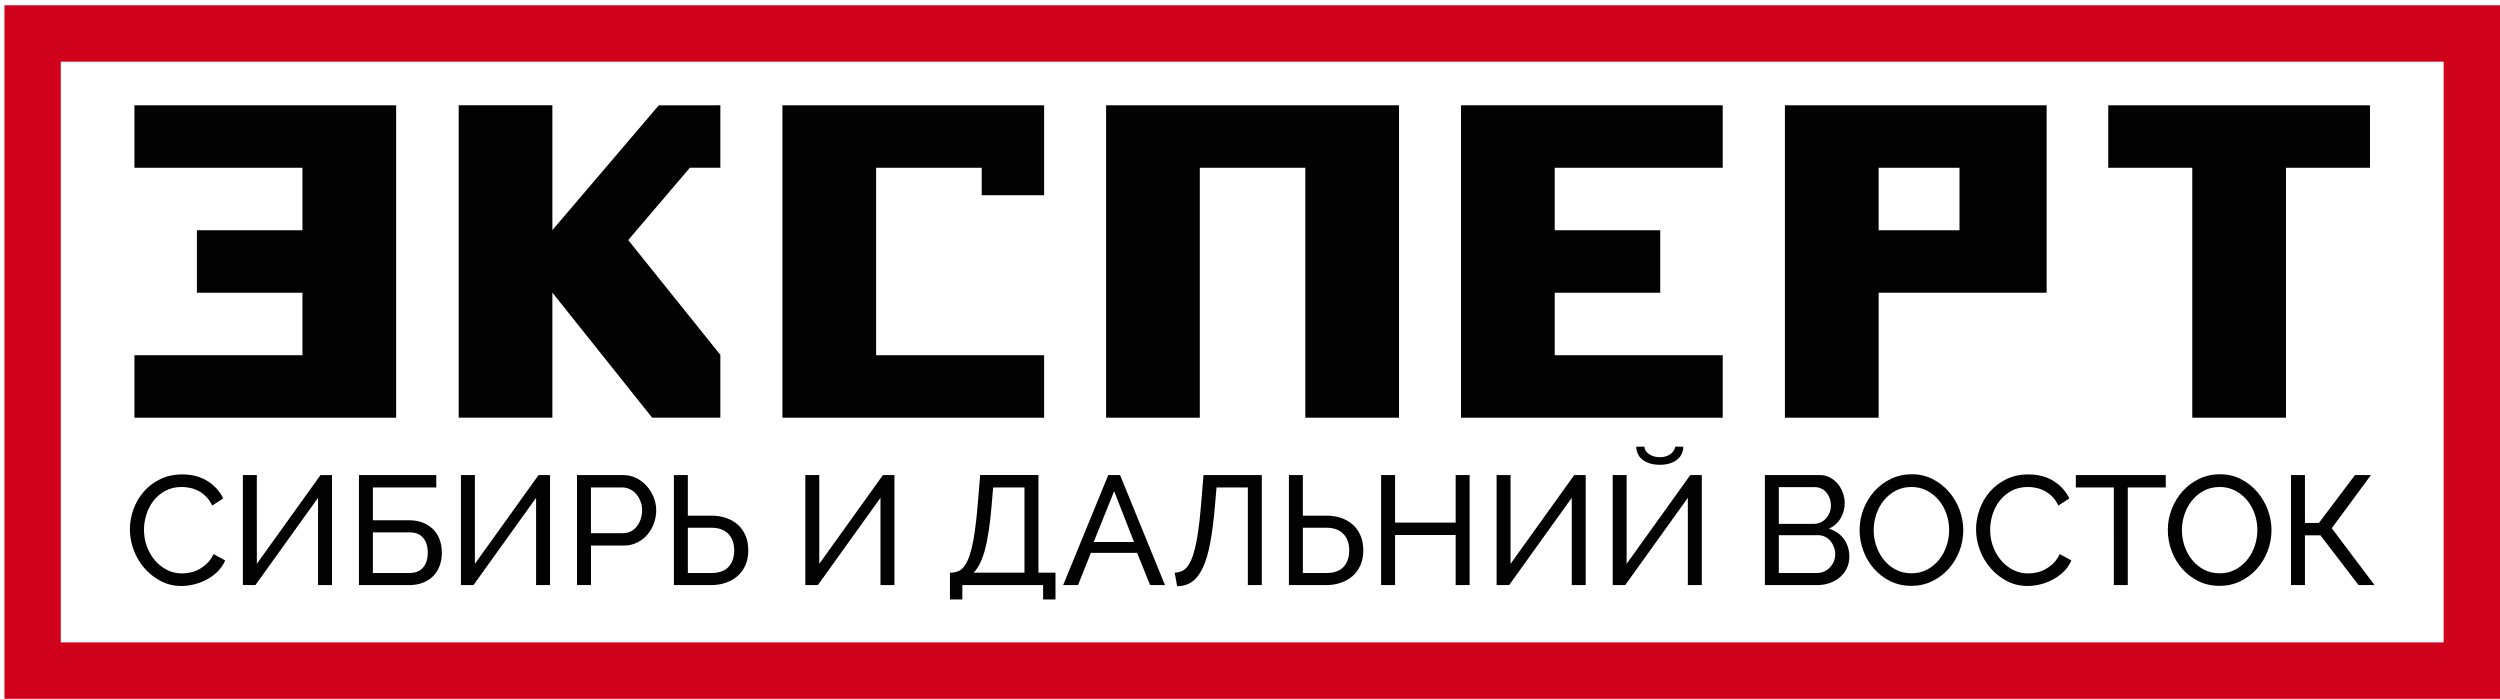
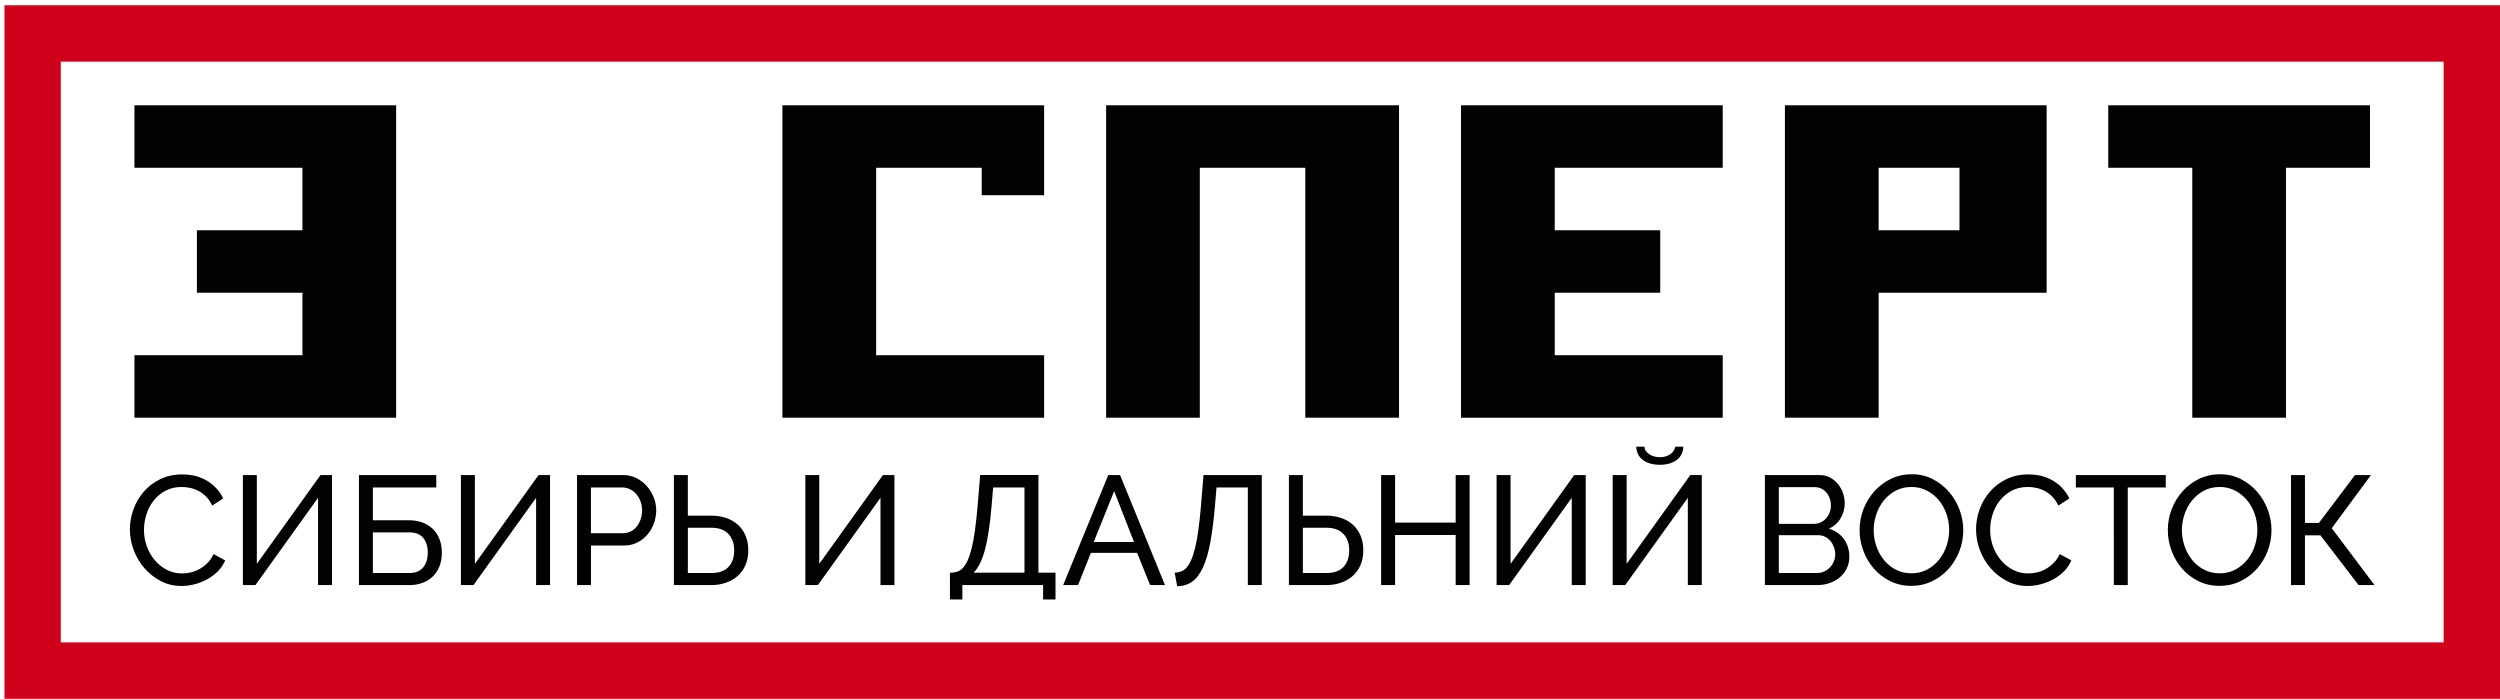
<svg xmlns="http://www.w3.org/2000/svg" version="1.1" id="Слой_1" x="0px" y="0px" viewBox="0 0 170.381 47.623" xml:space="preserve">
  <g>
    <path fill="#020202" d="M133.544,15.692h-5.511v-4.258h5.511V15.692L133.544,15.692z M121.646,7.176v21.291h6.388V19.95h11.449 V7.176H121.646L121.646,7.176z" />
    <polygon fill="#020202" points="161.52,7.176 143.682,7.176 143.682,11.434 149.409,11.434 149.409,28.467 155.795,28.467 155.795,11.434 161.52,11.434 161.52,7.176 " />
    <polygon fill="#020202" points="9.163,7.176 9.163,11.434 20.612,11.434 20.612,15.693 13.42,15.693 13.42,19.951 20.612,19.951 20.612,24.209 9.163,24.209 9.163,28.467 26.998,28.467 26.998,7.176 9.163,7.176 " />
    <polygon fill="#020202" points="117.407,11.434 117.407,7.175 99.571,7.175 99.571,28.468 117.407,28.468 117.407,24.209 105.958,24.209 105.958,19.951 113.149,19.951 113.149,15.692 105.958,15.692 105.958,11.434 117.407,11.434 " />
    <polygon fill="#020202" points="75.384,7.176 75.384,28.467 81.77,28.467 81.77,11.434 88.96,11.434 88.96,28.467 95.347,28.467 95.347,7.176 75.384,7.176 " />
-     <polygon fill="#020202" points="44.895,7.181 37.646,15.682 37.646,7.176 31.26,7.176 31.26,28.467 37.646,28.467 37.646,19.943 44.445,28.467 49.094,28.467 49.094,24.185 42.815,16.36 47.018,11.431 49.094,11.431 49.094,7.176 44.895,7.181 " />
    <polygon fill="#020202" points="53.324,7.176 53.324,28.467 71.159,28.467 71.159,24.209 59.71,24.209 59.71,11.434 66.905,11.434 66.905,13.304 71.159,13.304 71.159,7.176 53.324,7.176 " />
    <path fill-rule="evenodd" clip-rule="evenodd" fill="#D0021B" d="M0.303,0.361h170.078v47.262H0.303V0.361L0.303,0.361z M166.541,4.201H4.142v39.582h162.399V4.201L166.541,4.201z" />
    <path fill="#020202" d="M8.852,36.072c0-0.451,0.079-0.899,0.238-1.347c0.158-0.447,0.391-0.848,0.697-1.204 c0.306-0.355,0.681-0.643,1.125-0.861c0.444-0.218,0.947-0.327,1.51-0.327c0.669,0,1.243,0.151,1.722,0.454 c0.479,0.303,0.835,0.697,1.067,1.183l-0.75,0.486c-0.113-0.24-0.248-0.44-0.407-0.602c-0.158-0.162-0.331-0.292-0.518-0.391 c-0.187-0.098-0.378-0.169-0.575-0.211c-0.197-0.042-0.391-0.063-0.581-0.063c-0.416,0-0.783,0.086-1.104,0.258 c-0.32,0.173-0.59,0.398-0.808,0.676c-0.218,0.278-0.382,0.592-0.491,0.94c-0.109,0.348-0.164,0.699-0.164,1.051 c0,0.395,0.065,0.769,0.196,1.125c0.13,0.355,0.312,0.671,0.544,0.945c0.232,0.275,0.507,0.493,0.824,0.655 c0.317,0.162,0.662,0.243,1.035,0.243c0.197,0,0.4-0.025,0.607-0.074c0.207-0.049,0.406-0.128,0.597-0.238 c0.19-0.109,0.368-0.246,0.533-0.412c0.165-0.166,0.301-0.365,0.406-0.597l0.792,0.433c-0.12,0.282-0.287,0.53-0.502,0.745 c-0.215,0.215-0.458,0.396-0.729,0.544c-0.271,0.148-0.558,0.261-0.861,0.338c-0.303,0.077-0.599,0.116-0.887,0.116 c-0.514,0-0.986-0.113-1.415-0.338c-0.43-0.225-0.801-0.519-1.115-0.882c-0.313-0.363-0.556-0.775-0.729-1.236 C8.938,37.021,8.852,36.551,8.852,36.072L8.852,36.072z M17.503,38.428l4.341-6.053h0.782v7.5h-0.951v-5.947l-4.267,5.947h-0.855 v-7.5h0.951V38.428L17.503,38.428z M24.463,32.375h5.271v0.845h-4.32v2.239h2.503c0.303,0,0.586,0.048,0.85,0.143 c0.264,0.095,0.496,0.234,0.697,0.417c0.201,0.183,0.359,0.414,0.475,0.692c0.116,0.278,0.174,0.597,0.174,0.956 c0,0.359-0.058,0.678-0.174,0.956c-0.116,0.278-0.273,0.509-0.47,0.692c-0.197,0.183-0.43,0.322-0.697,0.417 c-0.268,0.095-0.553,0.143-0.855,0.143h-3.454V32.375L24.463,32.375z M27.917,39.051c0.401,0,0.708-0.125,0.919-0.375 c0.211-0.25,0.317-0.586,0.317-1.009c0-0.422-0.104-0.759-0.312-1.009c-0.207-0.25-0.516-0.375-0.924-0.375h-2.503v2.767H27.917 L27.917,39.051z M32.364,38.428l4.341-6.053h0.782v7.5h-0.951v-5.947l-4.267,5.947h-0.856v-7.5h0.951V38.428L32.364,38.428z M39.325,39.875v-7.5h3.127c0.331,0,0.636,0.069,0.914,0.206c0.278,0.137,0.518,0.32,0.718,0.549 c0.201,0.229,0.357,0.486,0.47,0.771c0.113,0.285,0.169,0.576,0.169,0.871c0,0.31-0.053,0.609-0.158,0.898 c-0.105,0.289-0.255,0.546-0.449,0.771c-0.194,0.225-0.426,0.405-0.697,0.539c-0.271,0.134-0.572,0.201-0.903,0.201h-2.239v2.693 H39.325L39.325,39.875z M40.276,36.337h2.186c0.197,0,0.375-0.041,0.533-0.122c0.158-0.081,0.294-0.194,0.406-0.338 c0.113-0.144,0.201-0.312,0.264-0.502c0.063-0.19,0.095-0.391,0.095-0.602c0-0.218-0.037-0.423-0.111-0.613 c-0.074-0.19-0.173-0.356-0.296-0.497c-0.123-0.141-0.268-0.25-0.433-0.327c-0.166-0.077-0.34-0.116-0.523-0.116h-2.123V36.337 L40.276,36.337z M45.927,32.375h0.951v2.767h1.606c0.352,0,0.681,0.051,0.988,0.153c0.306,0.102,0.572,0.252,0.797,0.449 c0.225,0.197,0.403,0.444,0.533,0.74c0.13,0.296,0.195,0.637,0.195,1.024c0,0.387-0.067,0.729-0.201,1.025 c-0.134,0.296-0.315,0.542-0.544,0.739c-0.229,0.197-0.496,0.347-0.803,0.449c-0.306,0.102-0.628,0.153-0.966,0.153h-2.556V32.375 L45.927,32.375z M46.878,39.051h1.606c0.521,0,0.91-0.139,1.167-0.417c0.257-0.278,0.386-0.653,0.386-1.125 c0-0.472-0.134-0.847-0.401-1.125c-0.268-0.278-0.651-0.417-1.151-0.417h-1.606V39.051L46.878,39.051z M55.835,38.428l4.341-6.053 h0.782v7.5h-0.951v-5.947l-4.267,5.947h-0.855v-7.5h0.951V38.428L55.835,38.428z M64.739,39.03h0.095 c0.148-0.007,0.289-0.033,0.423-0.079c0.134-0.046,0.257-0.128,0.37-0.248c0.113-0.12,0.218-0.287,0.317-0.502 c0.099-0.215,0.19-0.491,0.275-0.829c0.084-0.338,0.16-0.748,0.227-1.231c0.067-0.482,0.128-1.055,0.185-1.717l0.169-2.049h3.972 v6.655h1.162v1.827h-0.845v-0.982h-5.503v0.982h-0.845V39.03L64.739,39.03z M69.82,39.03v-5.81h-2.134l-0.106,1.246 c-0.105,1.261-0.255,2.255-0.449,2.984s-0.452,1.255-0.776,1.579H69.82L69.82,39.03z M75.531,32.375h0.803l3.063,7.5h-1.014 l-0.887-2.197h-3.148l-0.877,2.197h-1.014L75.531,32.375L75.531,32.375z M77.285,36.939l-1.352-3.465l-1.394,3.465H77.285 L77.285,36.939z M82.803,34.467c-0.082,0.971-0.191,1.803-0.317,2.493c-0.126,0.69-0.292,1.257-0.496,1.701 c-0.204,0.444-0.449,0.77-0.734,0.977c-0.285,0.207-0.628,0.312-1.03,0.312l-0.169-0.919c0.148-0.007,0.289-0.034,0.422-0.079 c0.133-0.045,0.257-0.128,0.37-0.248c0.113-0.12,0.219-0.288,0.317-0.502c0.098-0.215,0.191-0.491,0.275-0.829 c0.084-0.338,0.161-0.749,0.227-1.231c0.067-0.482,0.13-1.054,0.185-1.717l0.169-2.049h3.972v7.5h-0.951V33.22h-2.134 L82.803,34.467L82.803,34.467z M87.842,32.375h0.951v2.767h1.606c0.352,0,0.681,0.051,0.988,0.153 c0.306,0.102,0.573,0.252,0.797,0.449c0.225,0.197,0.404,0.444,0.533,0.74c0.13,0.295,0.195,0.637,0.195,1.024 c0,0.387-0.067,0.729-0.201,1.025c-0.133,0.295-0.315,0.542-0.544,0.739c-0.229,0.197-0.497,0.347-0.803,0.449 c-0.306,0.102-0.629,0.153-0.966,0.153h-2.556V32.375L87.842,32.375z M88.793,39.051h1.606c0.521,0,0.91-0.139,1.167-0.417 c0.257-0.278,0.386-0.653,0.386-1.125c0-0.472-0.134-0.847-0.401-1.125c-0.267-0.278-0.652-0.417-1.151-0.417h-1.606V39.051 L88.793,39.051z M100.158,32.375v7.5h-0.951v-3.412h-4.13v3.412h-0.951v-7.5h0.951v3.243h4.13v-3.243H100.158L100.158,32.375z M102.947,38.428l4.341-6.053h0.781v7.5h-0.951v-5.947l-4.267,5.947h-0.855v-7.5h0.951V38.428L102.947,38.428z M114.724,30.44 c-0.014,0.394-0.168,0.7-0.459,0.914c-0.292,0.214-0.674,0.322-1.146,0.322c-0.472,0-0.854-0.108-1.146-0.322 c-0.292-0.214-0.445-0.519-0.46-0.914h0.56c0,0.19,0.103,0.358,0.306,0.502c0.204,0.144,0.454,0.217,0.75,0.217 c0.282,0,0.518-0.069,0.708-0.206c0.189-0.137,0.303-0.308,0.338-0.512H114.724L114.724,30.44z M110.858,38.428l4.341-6.053h0.782 v7.5h-0.951v-5.947l-4.267,5.947h-0.855v-7.5h0.951V38.428L110.858,38.428z M126.037,37.942c0,0.289-0.058,0.553-0.174,0.792 c-0.116,0.239-0.275,0.444-0.475,0.613c-0.201,0.169-0.433,0.3-0.697,0.391c-0.264,0.091-0.549,0.137-0.85,0.137h-3.559v-7.5h3.728 c0.261,0,0.497,0.057,0.708,0.169c0.211,0.112,0.391,0.259,0.539,0.439c0.148,0.179,0.263,0.384,0.344,0.613 c0.081,0.229,0.121,0.46,0.121,0.692c0,0.373-0.094,0.719-0.28,1.035c-0.186,0.317-0.453,0.553-0.798,0.708 c0.43,0.127,0.769,0.361,1.019,0.702C125.912,37.074,126.037,37.477,126.037,37.942L126.037,37.942z M125.076,37.773 c0-0.169-0.03-0.333-0.09-0.491c-0.06-0.158-0.141-0.298-0.243-0.417c-0.102-0.12-0.224-0.215-0.364-0.285 c-0.141-0.07-0.297-0.106-0.465-0.106h-2.683v2.577h2.609c0.176,0,0.339-0.035,0.486-0.105c0.148-0.07,0.279-0.164,0.391-0.28 c0.112-0.116,0.201-0.252,0.264-0.407C125.044,38.104,125.076,37.942,125.076,37.773L125.076,37.773z M121.231,33.199v2.503h2.387 c0.169,0,0.324-0.033,0.465-0.1c0.141-0.067,0.263-0.157,0.365-0.269c0.102-0.112,0.184-0.245,0.243-0.396 c0.059-0.151,0.09-0.312,0.09-0.481c0-0.176-0.029-0.342-0.085-0.496c-0.056-0.155-0.132-0.289-0.227-0.401 c-0.095-0.113-0.211-0.201-0.348-0.264c-0.137-0.063-0.284-0.095-0.438-0.095H121.231L121.231,33.199z M130.263,39.928 c-0.528,0-1.009-0.108-1.442-0.322c-0.433-0.214-0.805-0.501-1.114-0.856c-0.309-0.355-0.55-0.763-0.718-1.22 c-0.168-0.457-0.253-0.926-0.253-1.405c0-0.5,0.09-0.979,0.269-1.437c0.179-0.457,0.428-0.863,0.745-1.215 c0.317-0.352,0.692-0.632,1.125-0.84c0.433-0.208,0.903-0.312,1.41-0.312c0.528,0,1.007,0.111,1.437,0.333 c0.429,0.221,0.799,0.512,1.109,0.871c0.31,0.359,0.549,0.766,0.718,1.22c0.169,0.454,0.253,0.917,0.253,1.389 c0,0.5-0.09,0.979-0.269,1.437c-0.179,0.457-0.427,0.861-0.739,1.209c-0.313,0.348-0.687,0.627-1.12,0.835 C131.24,39.824,130.77,39.928,130.263,39.928L130.263,39.928z M127.696,36.125c0,0.38,0.062,0.749,0.185,1.104 c0.122,0.355,0.298,0.671,0.523,0.945c0.225,0.274,0.496,0.493,0.813,0.655s0.669,0.243,1.056,0.243 c0.401,0,0.761-0.087,1.077-0.259c0.316-0.172,0.587-0.399,0.808-0.676c0.221-0.278,0.391-0.593,0.507-0.945 c0.116-0.352,0.174-0.708,0.174-1.067c0-0.38-0.062-0.748-0.185-1.104c-0.123-0.355-0.3-0.67-0.528-0.94 c-0.228-0.27-0.5-0.488-0.813-0.649c-0.313-0.162-0.66-0.243-1.04-0.243c-0.401,0-0.761,0.084-1.077,0.253 c-0.317,0.169-0.586,0.391-0.808,0.665c-0.222,0.274-0.393,0.588-0.512,0.94C127.756,35.4,127.696,35.759,127.696,36.125 L127.696,36.125z M134.672,36.072c0-0.451,0.08-0.9,0.238-1.347c0.158-0.446,0.391-0.849,0.697-1.204 c0.306-0.355,0.682-0.643,1.125-0.861c0.443-0.217,0.947-0.327,1.51-0.327c0.669,0,1.244,0.152,1.722,0.454 c0.478,0.302,0.835,0.697,1.067,1.183l-0.75,0.486c-0.113-0.24-0.248-0.44-0.407-0.602c-0.158-0.162-0.331-0.293-0.518-0.391 c-0.186-0.098-0.379-0.17-0.575-0.211c-0.196-0.042-0.391-0.063-0.581-0.063c-0.416,0-0.784,0.087-1.104,0.258 c-0.32,0.172-0.59,0.398-0.808,0.676c-0.218,0.278-0.382,0.592-0.491,0.94c-0.108,0.348-0.164,0.699-0.164,1.051 c0,0.395,0.066,0.77,0.196,1.125c0.13,0.355,0.312,0.671,0.544,0.945c0.232,0.274,0.508,0.493,0.824,0.655 c0.316,0.161,0.662,0.243,1.035,0.243c0.197,0,0.4-0.025,0.607-0.074c0.207-0.048,0.406-0.128,0.597-0.238 c0.19-0.109,0.369-0.247,0.533-0.412c0.165-0.165,0.301-0.365,0.406-0.597l0.792,0.433c-0.12,0.282-0.288,0.531-0.502,0.745 c-0.214,0.214-0.459,0.397-0.729,0.544c-0.271,0.147-0.559,0.261-0.861,0.338c-0.302,0.077-0.599,0.116-0.887,0.116 c-0.514,0-0.986-0.114-1.415-0.338c-0.429-0.225-0.801-0.52-1.115-0.882c-0.313-0.362-0.557-0.775-0.729-1.236 C134.759,37.022,134.672,36.551,134.672,36.072L134.672,36.072z M147.601,33.22h-2.588v6.655h-0.951V33.22h-2.588v-0.845h6.127 V33.22L147.601,33.22z M151.269,39.928c-0.528,0-1.009-0.107-1.442-0.322c-0.433-0.215-0.805-0.5-1.114-0.856 c-0.31-0.355-0.549-0.762-0.718-1.22c-0.169-0.458-0.253-0.926-0.253-1.405c0-0.5,0.09-0.979,0.269-1.437 c0.179-0.458,0.428-0.863,0.745-1.215c0.317-0.352,0.692-0.632,1.125-0.84c0.433-0.208,0.903-0.312,1.41-0.312 c0.528,0,1.007,0.111,1.437,0.333c0.429,0.222,0.799,0.512,1.109,0.871c0.31,0.359,0.549,0.766,0.718,1.22 c0.169,0.454,0.253,0.917,0.253,1.389c0,0.5-0.09,0.979-0.269,1.437c-0.179,0.457-0.426,0.861-0.739,1.209 c-0.314,0.349-0.687,0.627-1.12,0.835C152.246,39.824,151.776,39.928,151.269,39.928L151.269,39.928z M148.702,36.125 c0,0.38,0.062,0.748,0.185,1.104c0.123,0.355,0.297,0.671,0.523,0.945c0.225,0.274,0.496,0.493,0.813,0.655 s0.669,0.243,1.056,0.243c0.401,0,0.761-0.086,1.077-0.259c0.317-0.173,0.586-0.398,0.808-0.676 c0.222-0.278,0.391-0.593,0.507-0.945c0.116-0.352,0.174-0.708,0.174-1.067c0-0.38-0.062-0.748-0.185-1.104 c-0.123-0.356-0.299-0.669-0.528-0.94c-0.229-0.271-0.5-0.488-0.813-0.649c-0.313-0.162-0.66-0.243-1.04-0.243 c-0.401,0-0.761,0.084-1.077,0.253c-0.317,0.169-0.586,0.391-0.808,0.665c-0.222,0.275-0.393,0.588-0.512,0.94 C148.762,35.4,148.702,35.759,148.702,36.125L148.702,36.125z M157.089,35.64h0.95l2.461-3.264h1.088l-2.672,3.623l2.915,3.877 h-1.088l-2.599-3.391h-1.056v3.391h-0.951v-7.5h0.951V35.64L157.089,35.64z" />
  </g>
</svg>